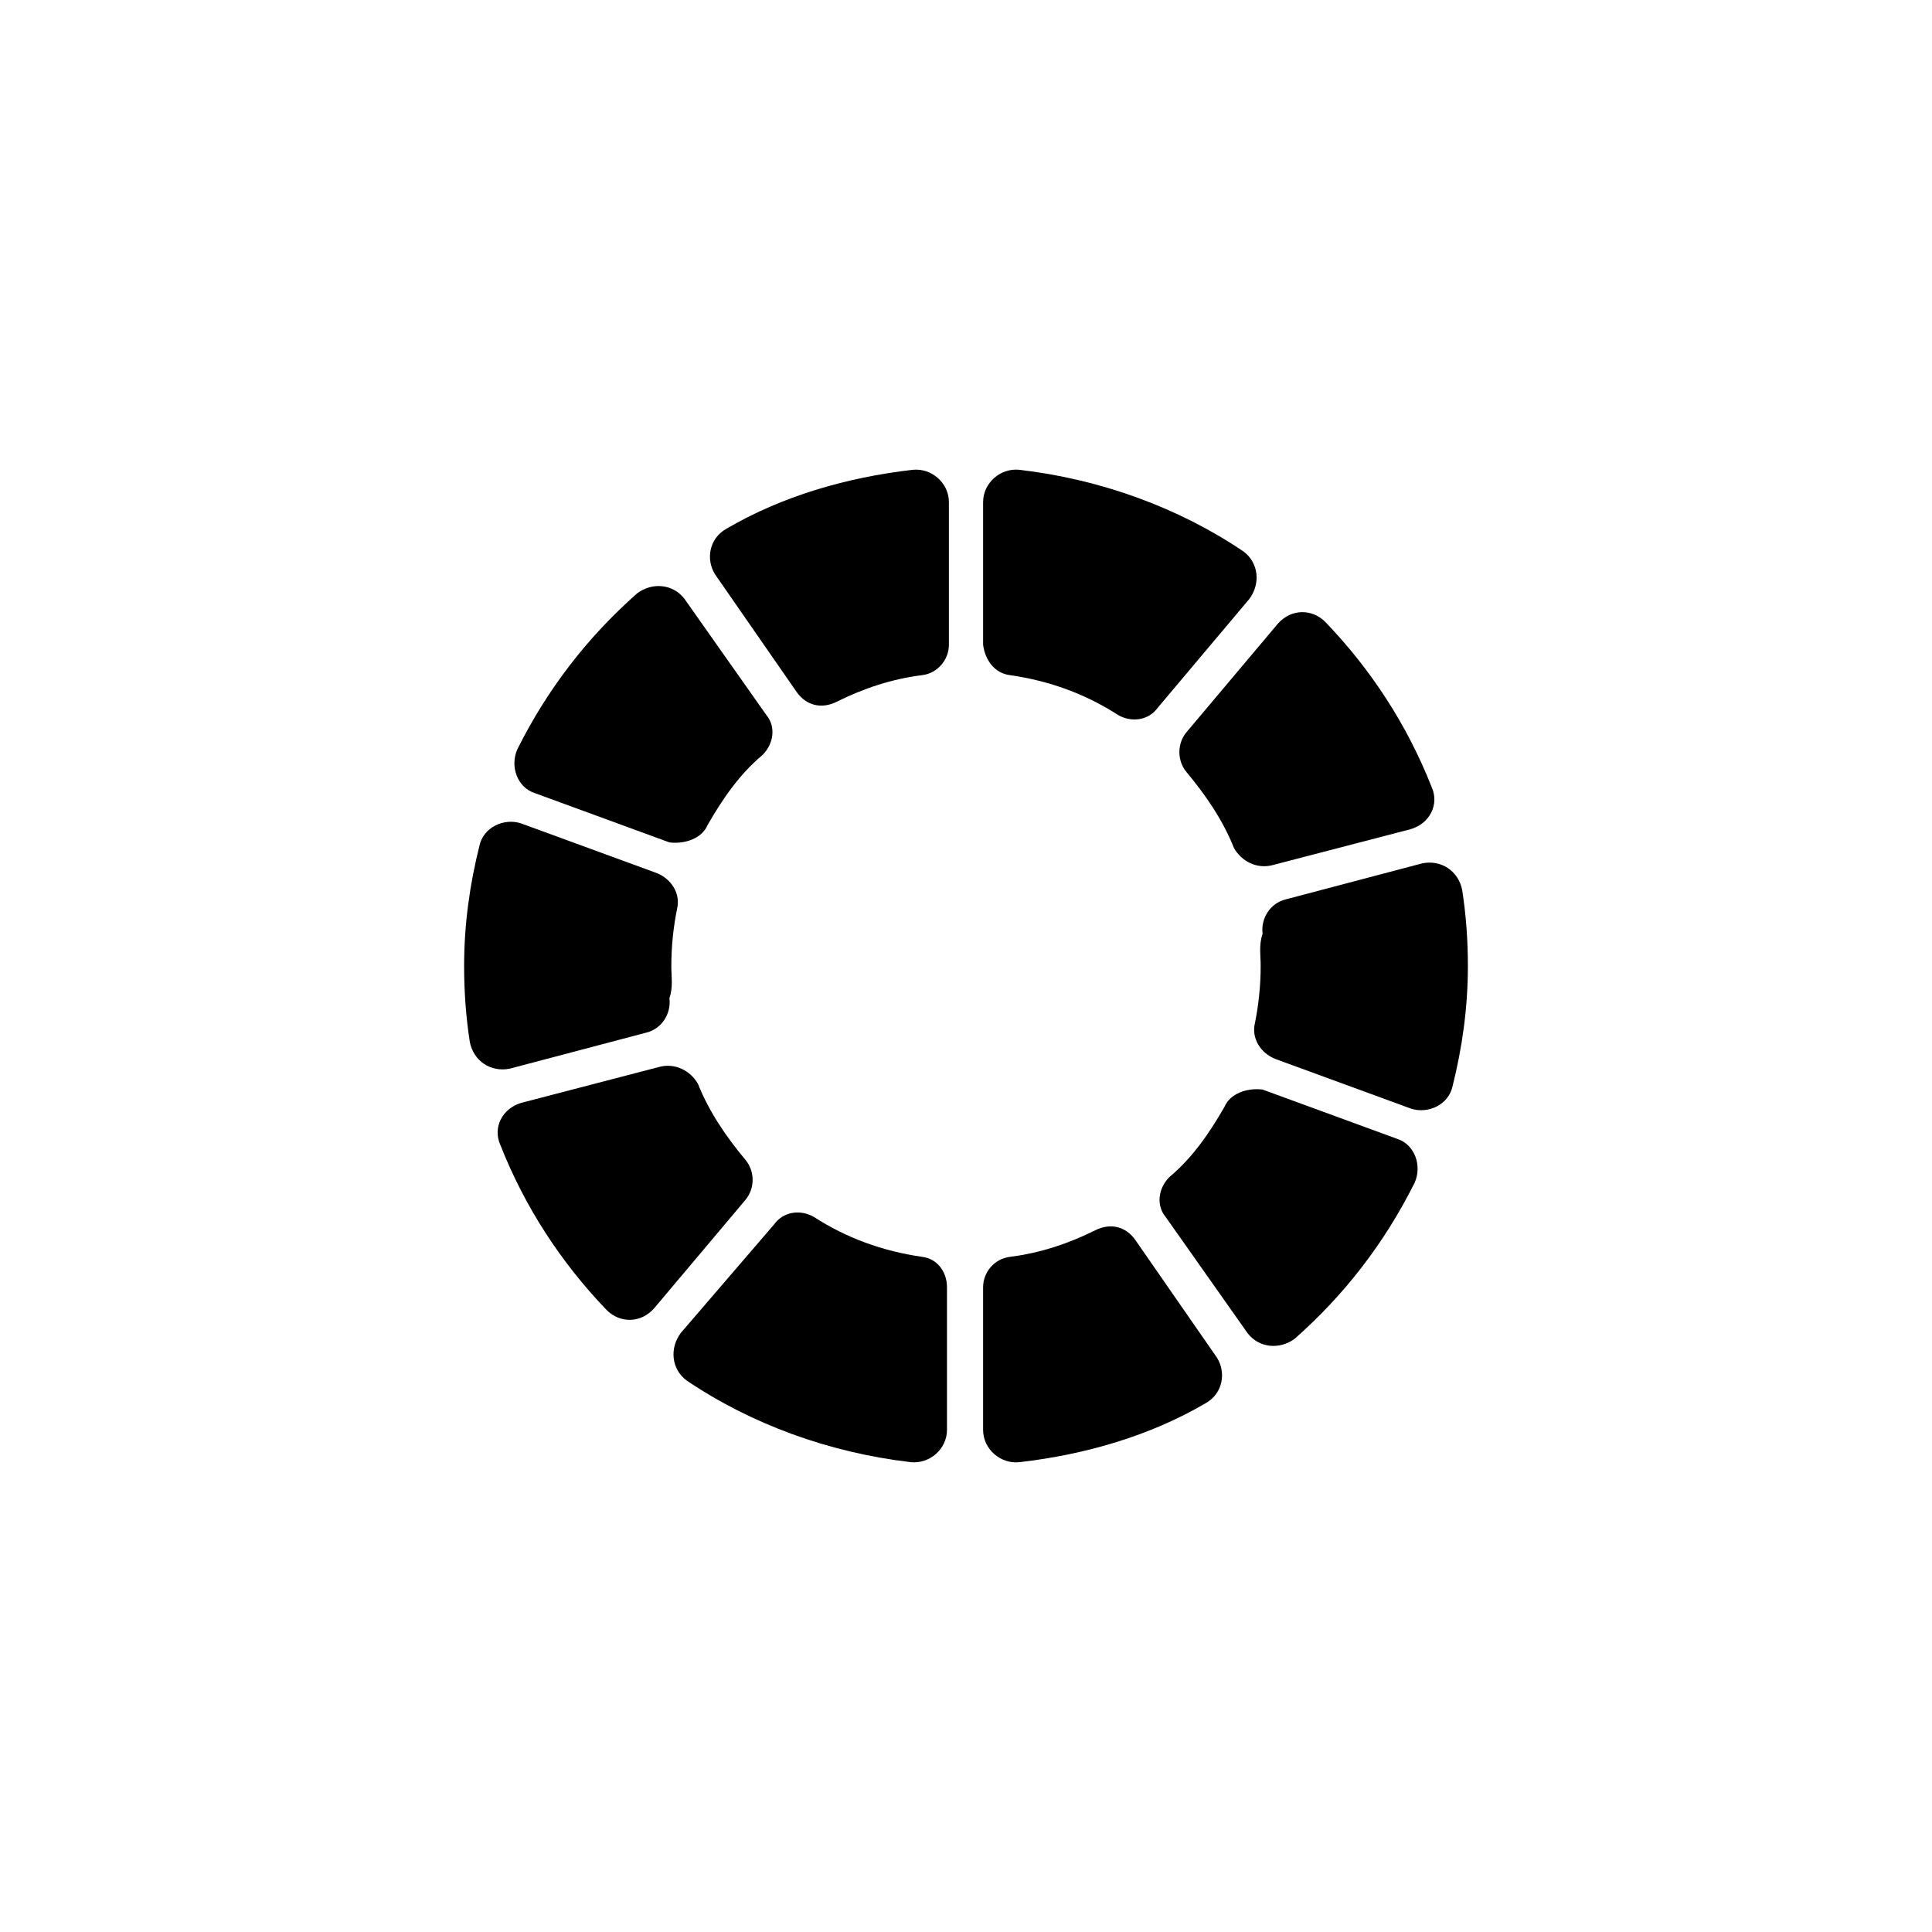
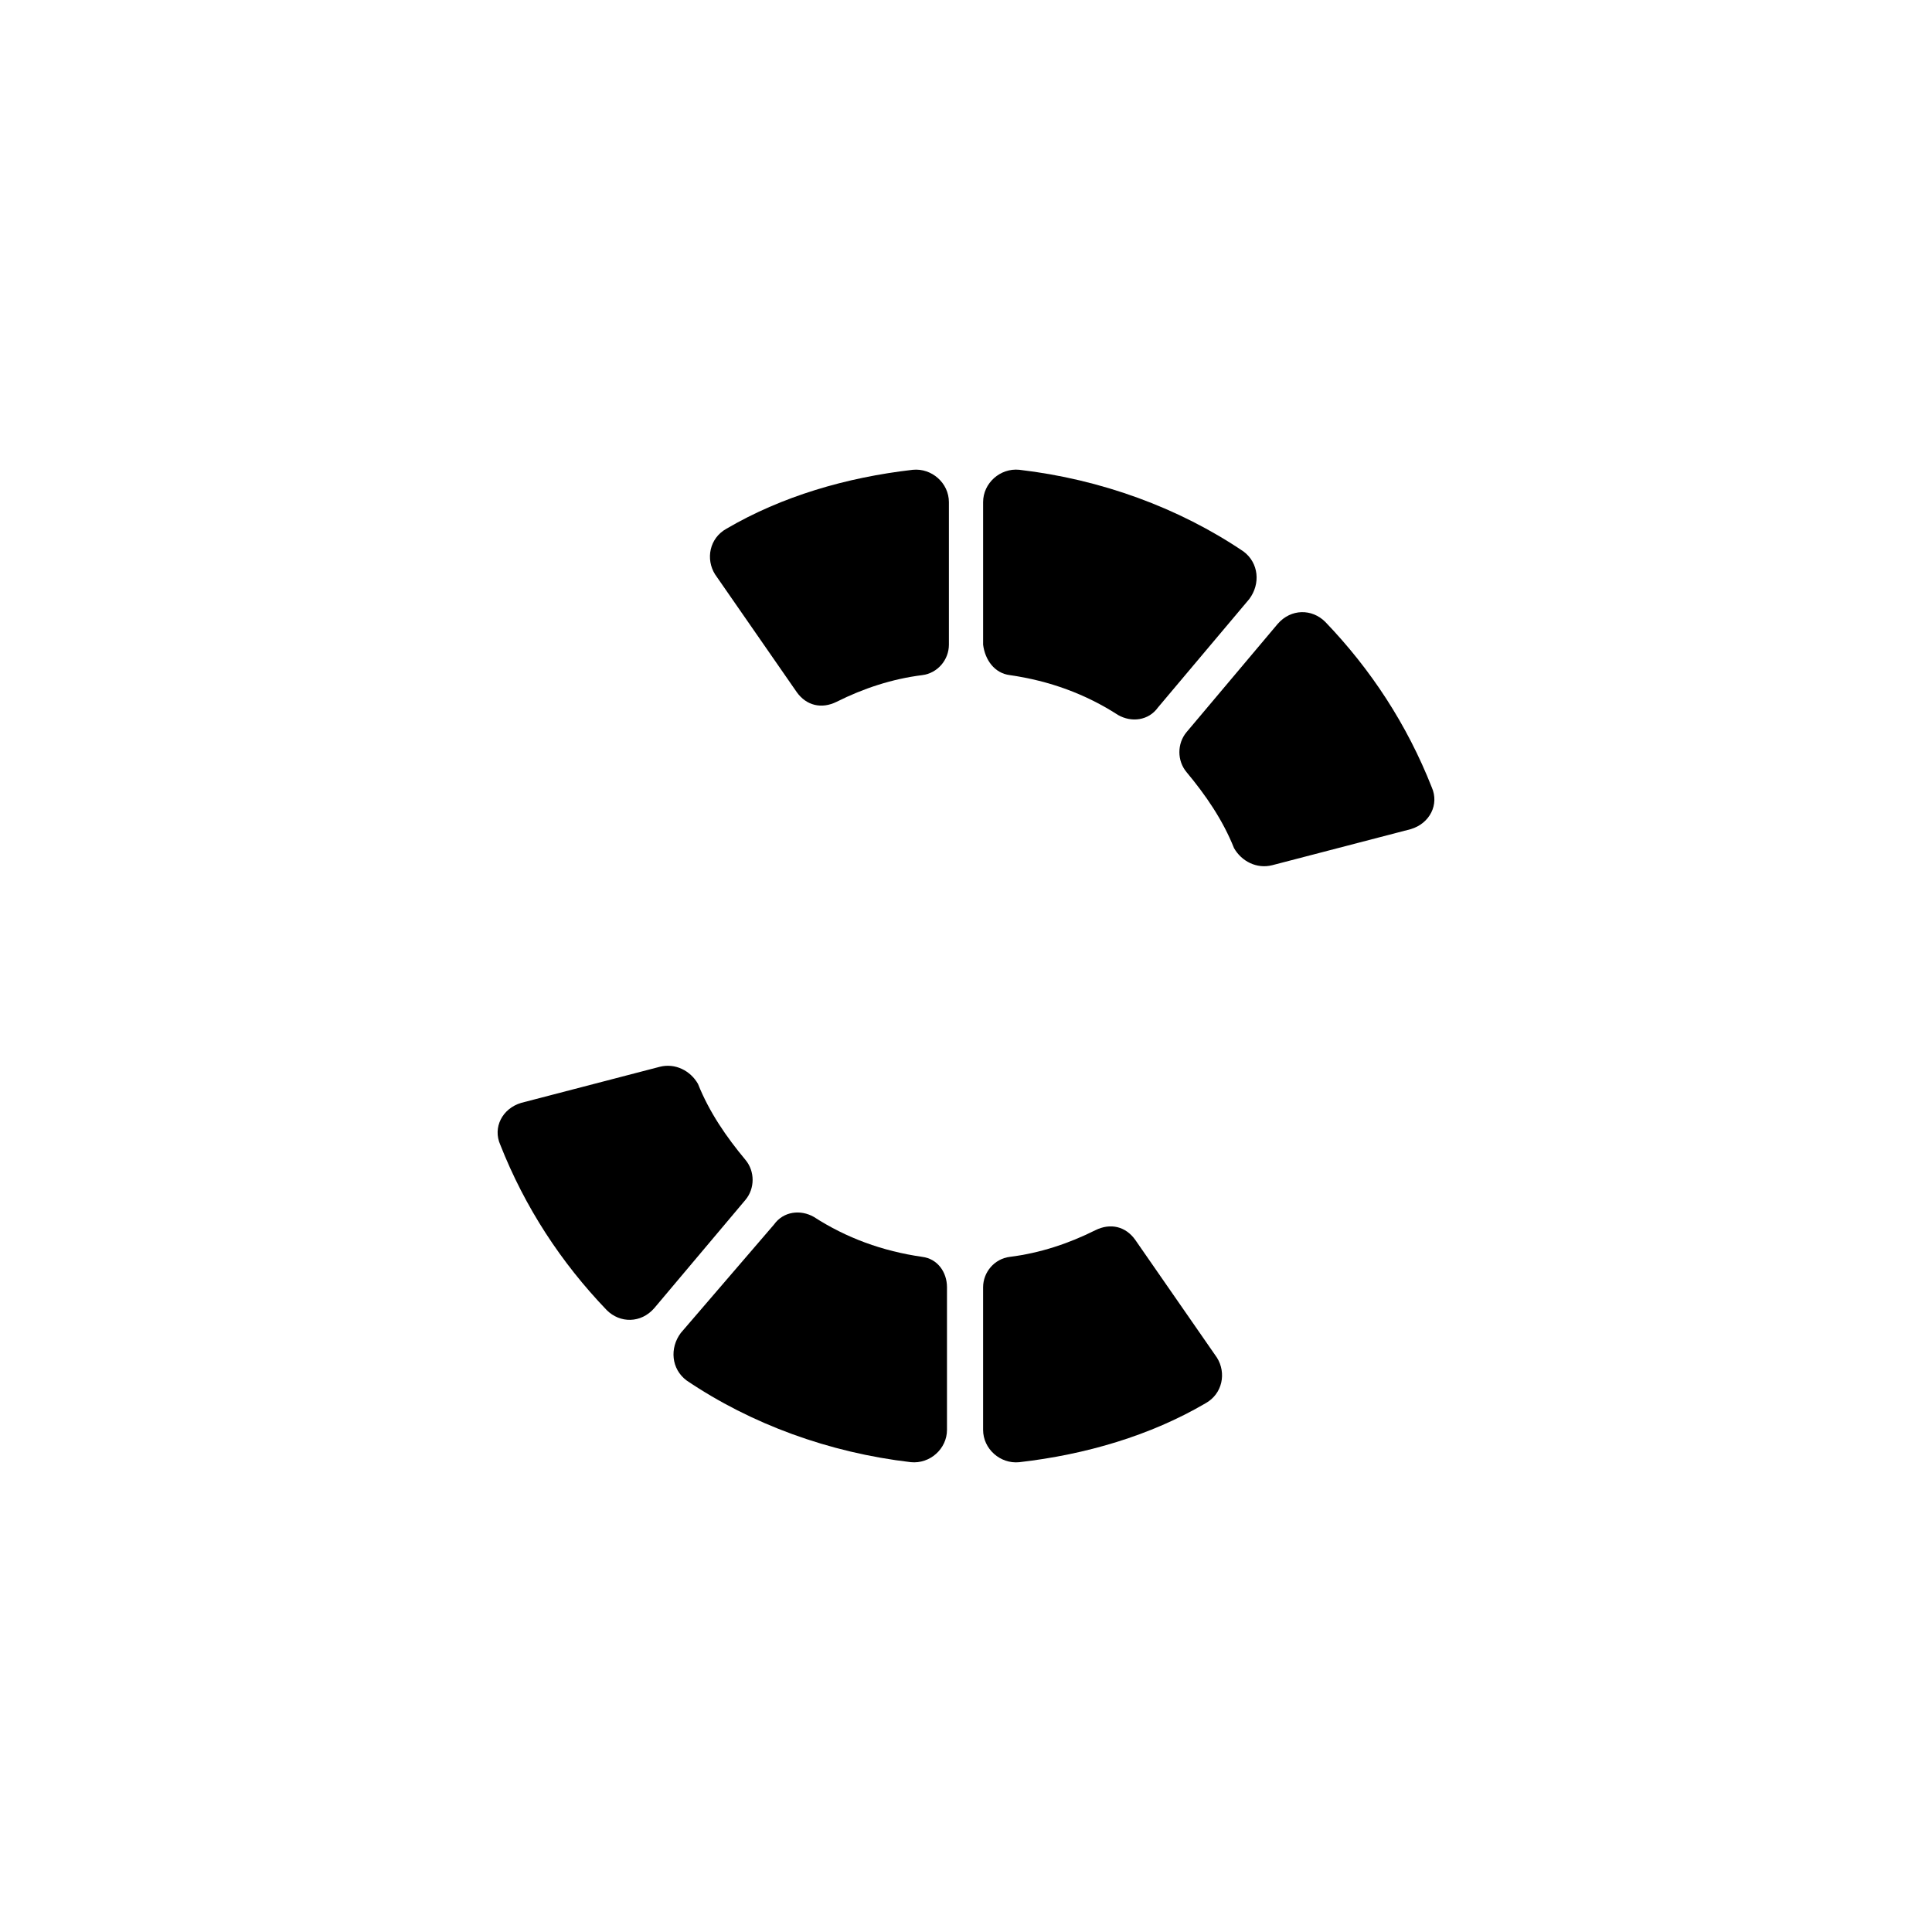
<svg xmlns="http://www.w3.org/2000/svg" fill="#000000" width="800px" height="800px" version="1.1" viewBox="144 144 512 512">
  <g>
    <path d="m411.59 322.91c10.578 1.512 20.152 5.039 28.719 10.578 3.527 2.016 8.062 1.512 10.578-2.016l24.184-28.719c3.023-4.031 2.519-9.574-1.512-12.594-17.129-11.586-37.785-19.145-59.449-21.664-5.039-0.504-9.574 3.527-9.574 8.566v37.785c0.504 4.035 3.023 7.559 7.055 8.062z" />
    <path d="m481.11 373.3 36.777-9.574c5.039-1.512 7.559-6.551 5.543-11.082-6.551-16.625-16.121-31.234-28.215-43.832-3.527-3.527-9.07-3.527-12.594 0.504l-24.184 28.719c-2.519 3.023-2.519 7.559 0 10.578 5.039 6.047 9.574 12.594 12.594 20.152 2.016 3.527 6.047 5.543 10.078 4.535z" />
-     <path d="m321.91 400c0-5.039 0.504-10.078 1.512-15.113 1.008-4.031-1.512-8.062-5.543-9.574l-35.77-13.098c-4.535-1.512-10.078 1.008-11.082 6.047-2.519 10.078-4.031 20.656-4.031 31.738 0 7.055 0.504 13.602 1.512 20.152 1.008 5.039 5.543 8.062 10.578 7.055l36.273-9.574c4.031-1.008 6.551-5.039 6.047-9.07 1.008-3.023 0.504-5.543 0.504-8.562z" />
    <path d="m318.89 426.7-36.777 9.574c-5.039 1.512-7.559 6.551-5.543 11.082 6.551 16.625 16.121 31.234 28.215 43.832 3.527 3.527 9.07 3.527 12.594-0.504l24.184-28.719c2.519-3.023 2.519-7.559 0-10.578-5.039-6.047-9.574-12.594-12.594-20.152-2.019-3.527-6.051-5.543-10.078-4.535z" />
-     <path d="m478.09 400c0 5.039-0.504 10.078-1.512 15.113-1.008 4.031 1.512 8.062 5.543 9.574l35.77 13.098c4.535 1.512 10.078-1.008 11.082-6.047 2.519-10.078 4.031-20.656 4.031-31.738 0-7.055-0.504-13.602-1.512-20.152-1.008-5.039-5.543-8.062-10.578-7.055l-36.273 9.574c-4.031 1.008-6.551 5.039-6.047 9.07-1.008 3.019-0.504 5.539-0.504 8.562z" />
    <path d="m388.41 477.08c-10.578-1.512-20.152-5.039-28.719-10.578-3.527-2.016-8.062-1.512-10.578 2.016l-24.688 28.715c-3.023 4.031-2.519 9.574 1.512 12.594 17.129 11.586 37.785 19.145 59.449 21.664 5.039 0.504 9.574-3.527 9.574-8.566v-37.785c0-4.027-2.519-7.555-6.551-8.059z" />
-     <path d="m331.48 362.71c4.031-7.055 8.566-13.602 14.609-18.641 3.023-3.023 3.527-7.559 1.008-10.578l-21.664-30.73c-3.023-4.031-8.566-4.535-12.594-1.512-13.098 11.586-23.68 25.191-31.738 41.312-2.016 4.535 0 10.078 4.535 11.586l35.77 13.098c4.027 0.504 8.562-1.008 10.074-4.535z" />
    <path d="m365.74 329.97c7.055-3.527 14.609-6.047 22.672-7.055 4.031-0.504 7.055-4.031 7.055-8.062v-37.785c0-5.039-4.535-9.07-9.574-8.566-17.633 2.016-34.762 7.055-49.375 15.617-4.535 2.519-5.543 8.062-3.023 12.09l21.664 31.234c2.523 3.535 6.555 4.543 10.582 2.527z" />
-     <path d="m468.52 437.28c-4.031 7.055-8.566 13.602-14.609 18.641-3.023 3.023-3.527 7.559-1.008 10.578l21.664 30.73c3.023 4.031 8.566 4.535 12.594 1.512 13.098-11.586 23.68-25.191 31.738-41.312 2.016-4.535 0-10.078-4.535-11.586l-35.77-13.098c-4.027-0.504-8.562 1.008-10.074 4.535z" />
    <path d="m434.26 470.03c-7.055 3.527-14.609 6.047-22.672 7.055-4.031 0.504-7.055 4.031-7.055 8.062v37.785c0 5.039 4.535 9.07 9.574 8.566 17.633-2.016 34.762-7.055 49.375-15.617 4.535-2.519 5.543-8.062 3.023-12.09l-21.664-31.234c-2.519-3.535-6.551-4.543-10.582-2.527z" />
  </g>
</svg>